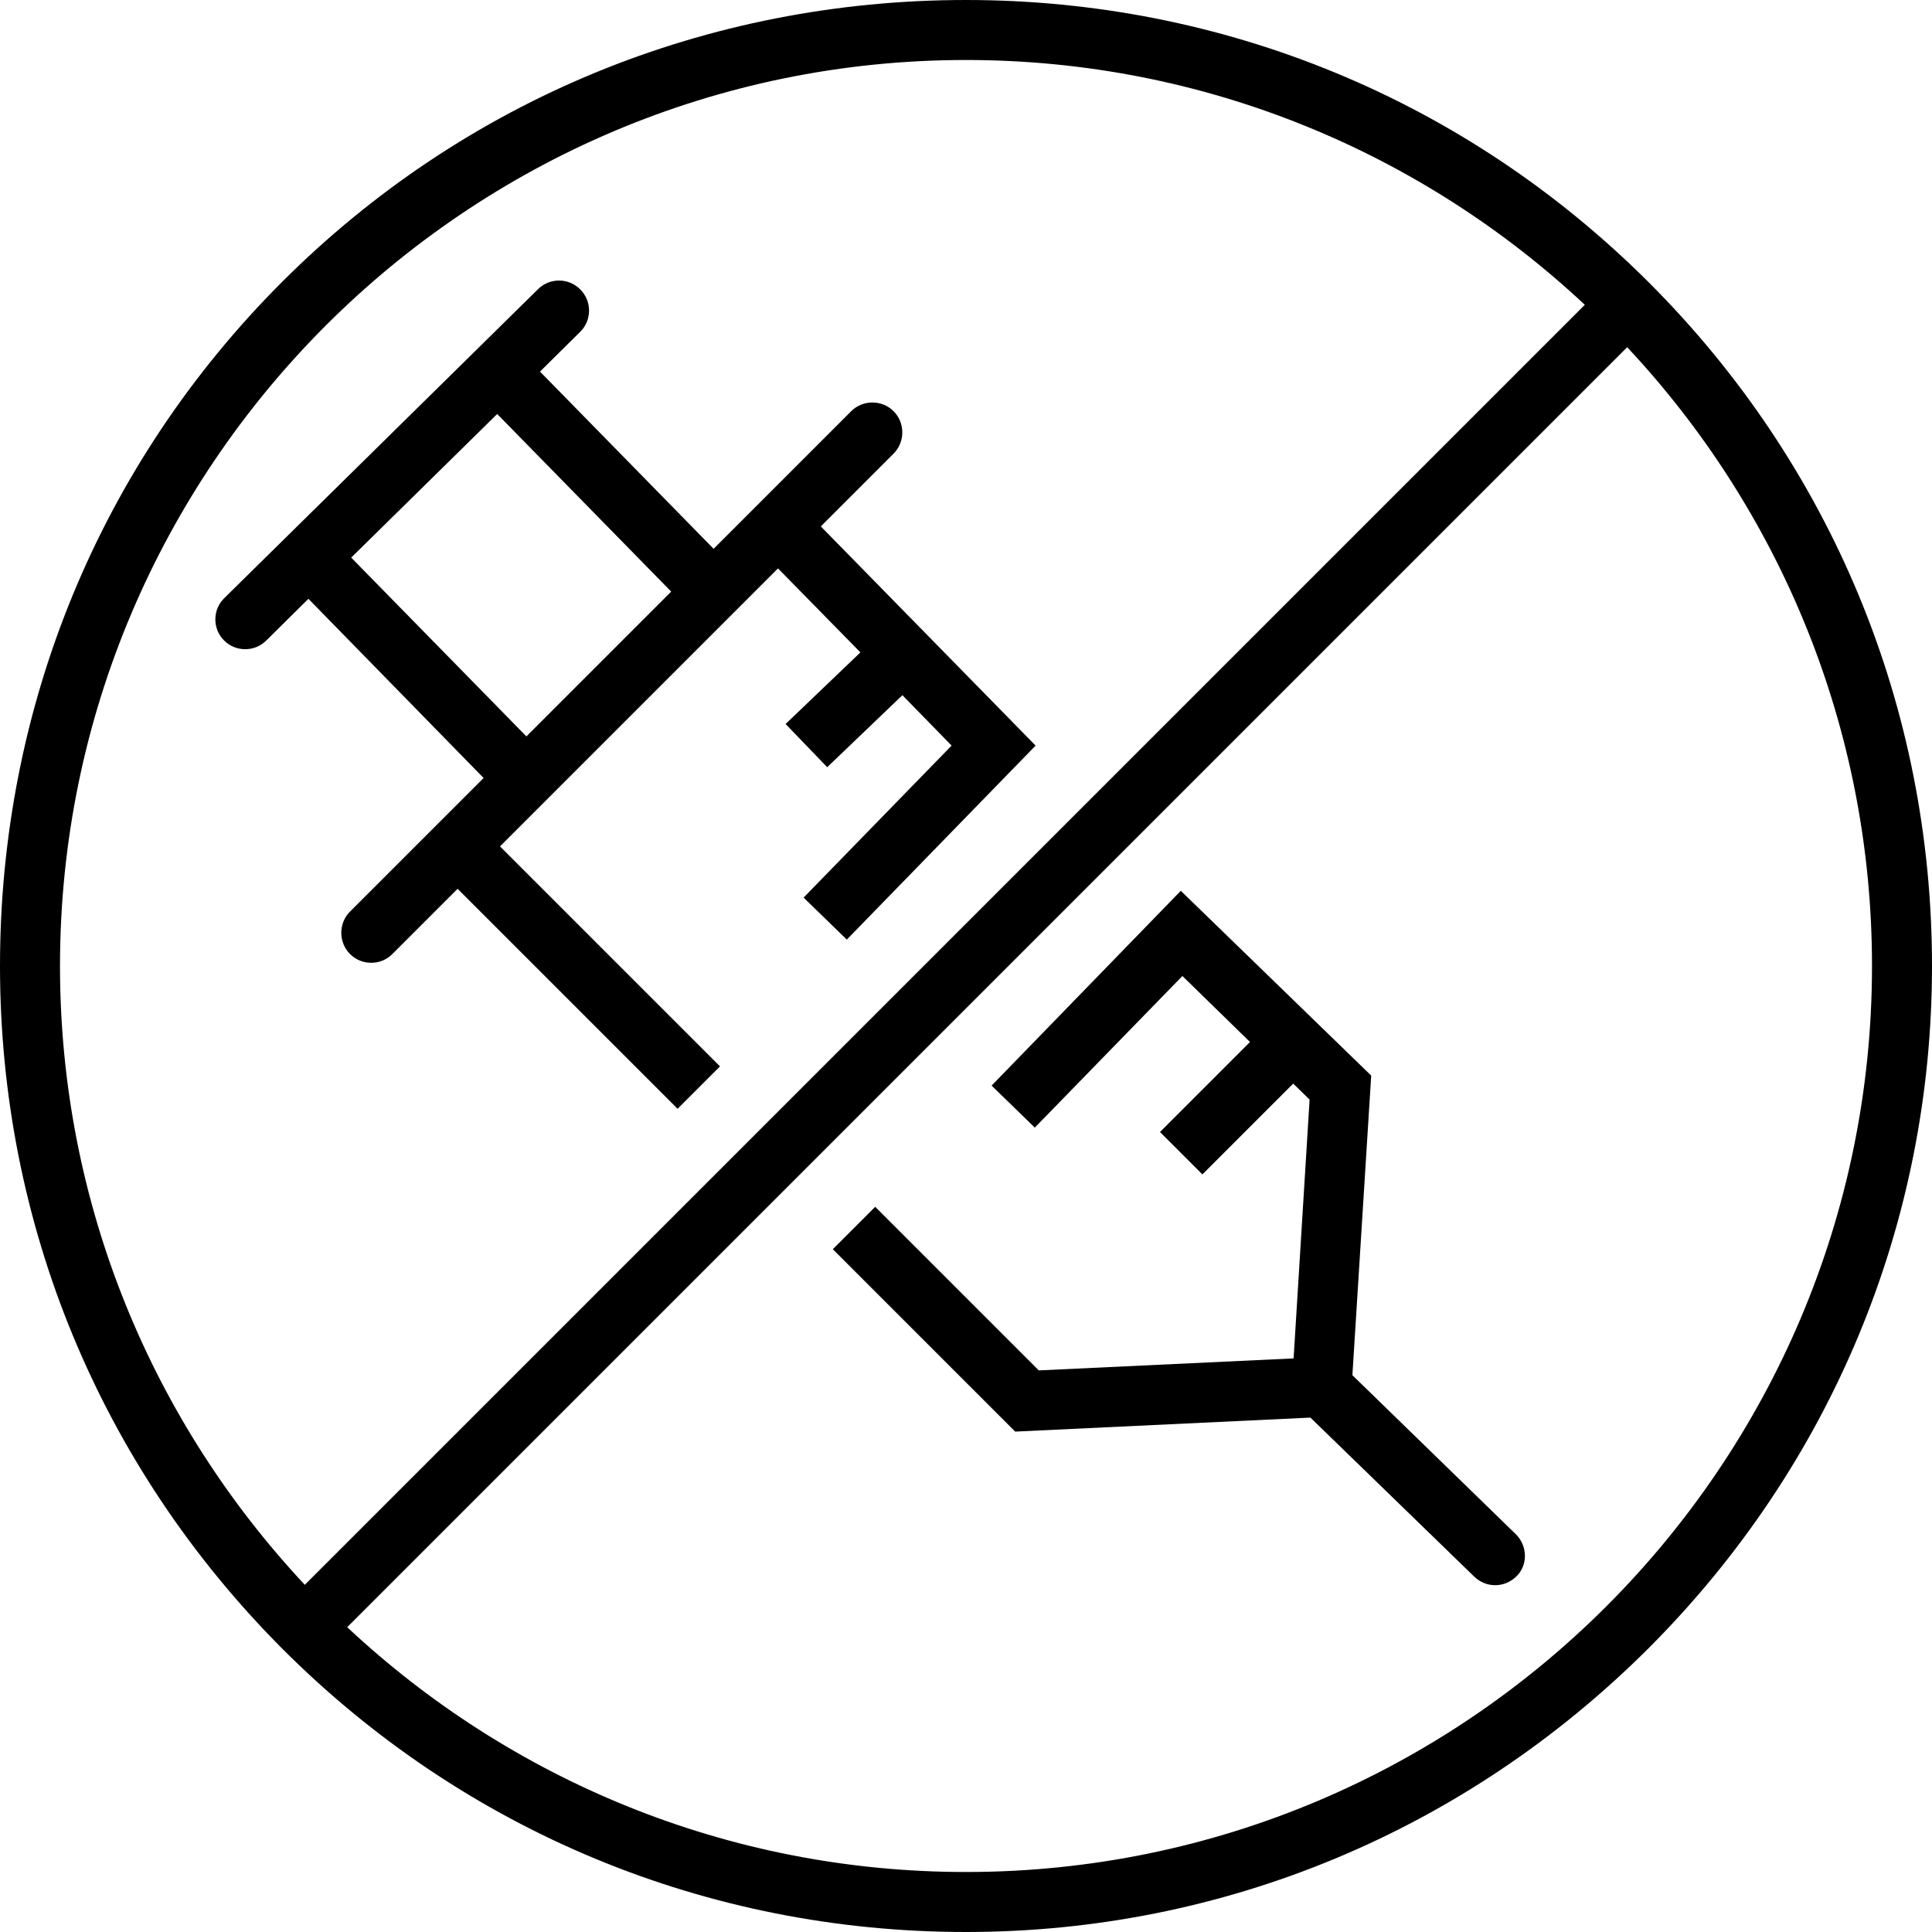
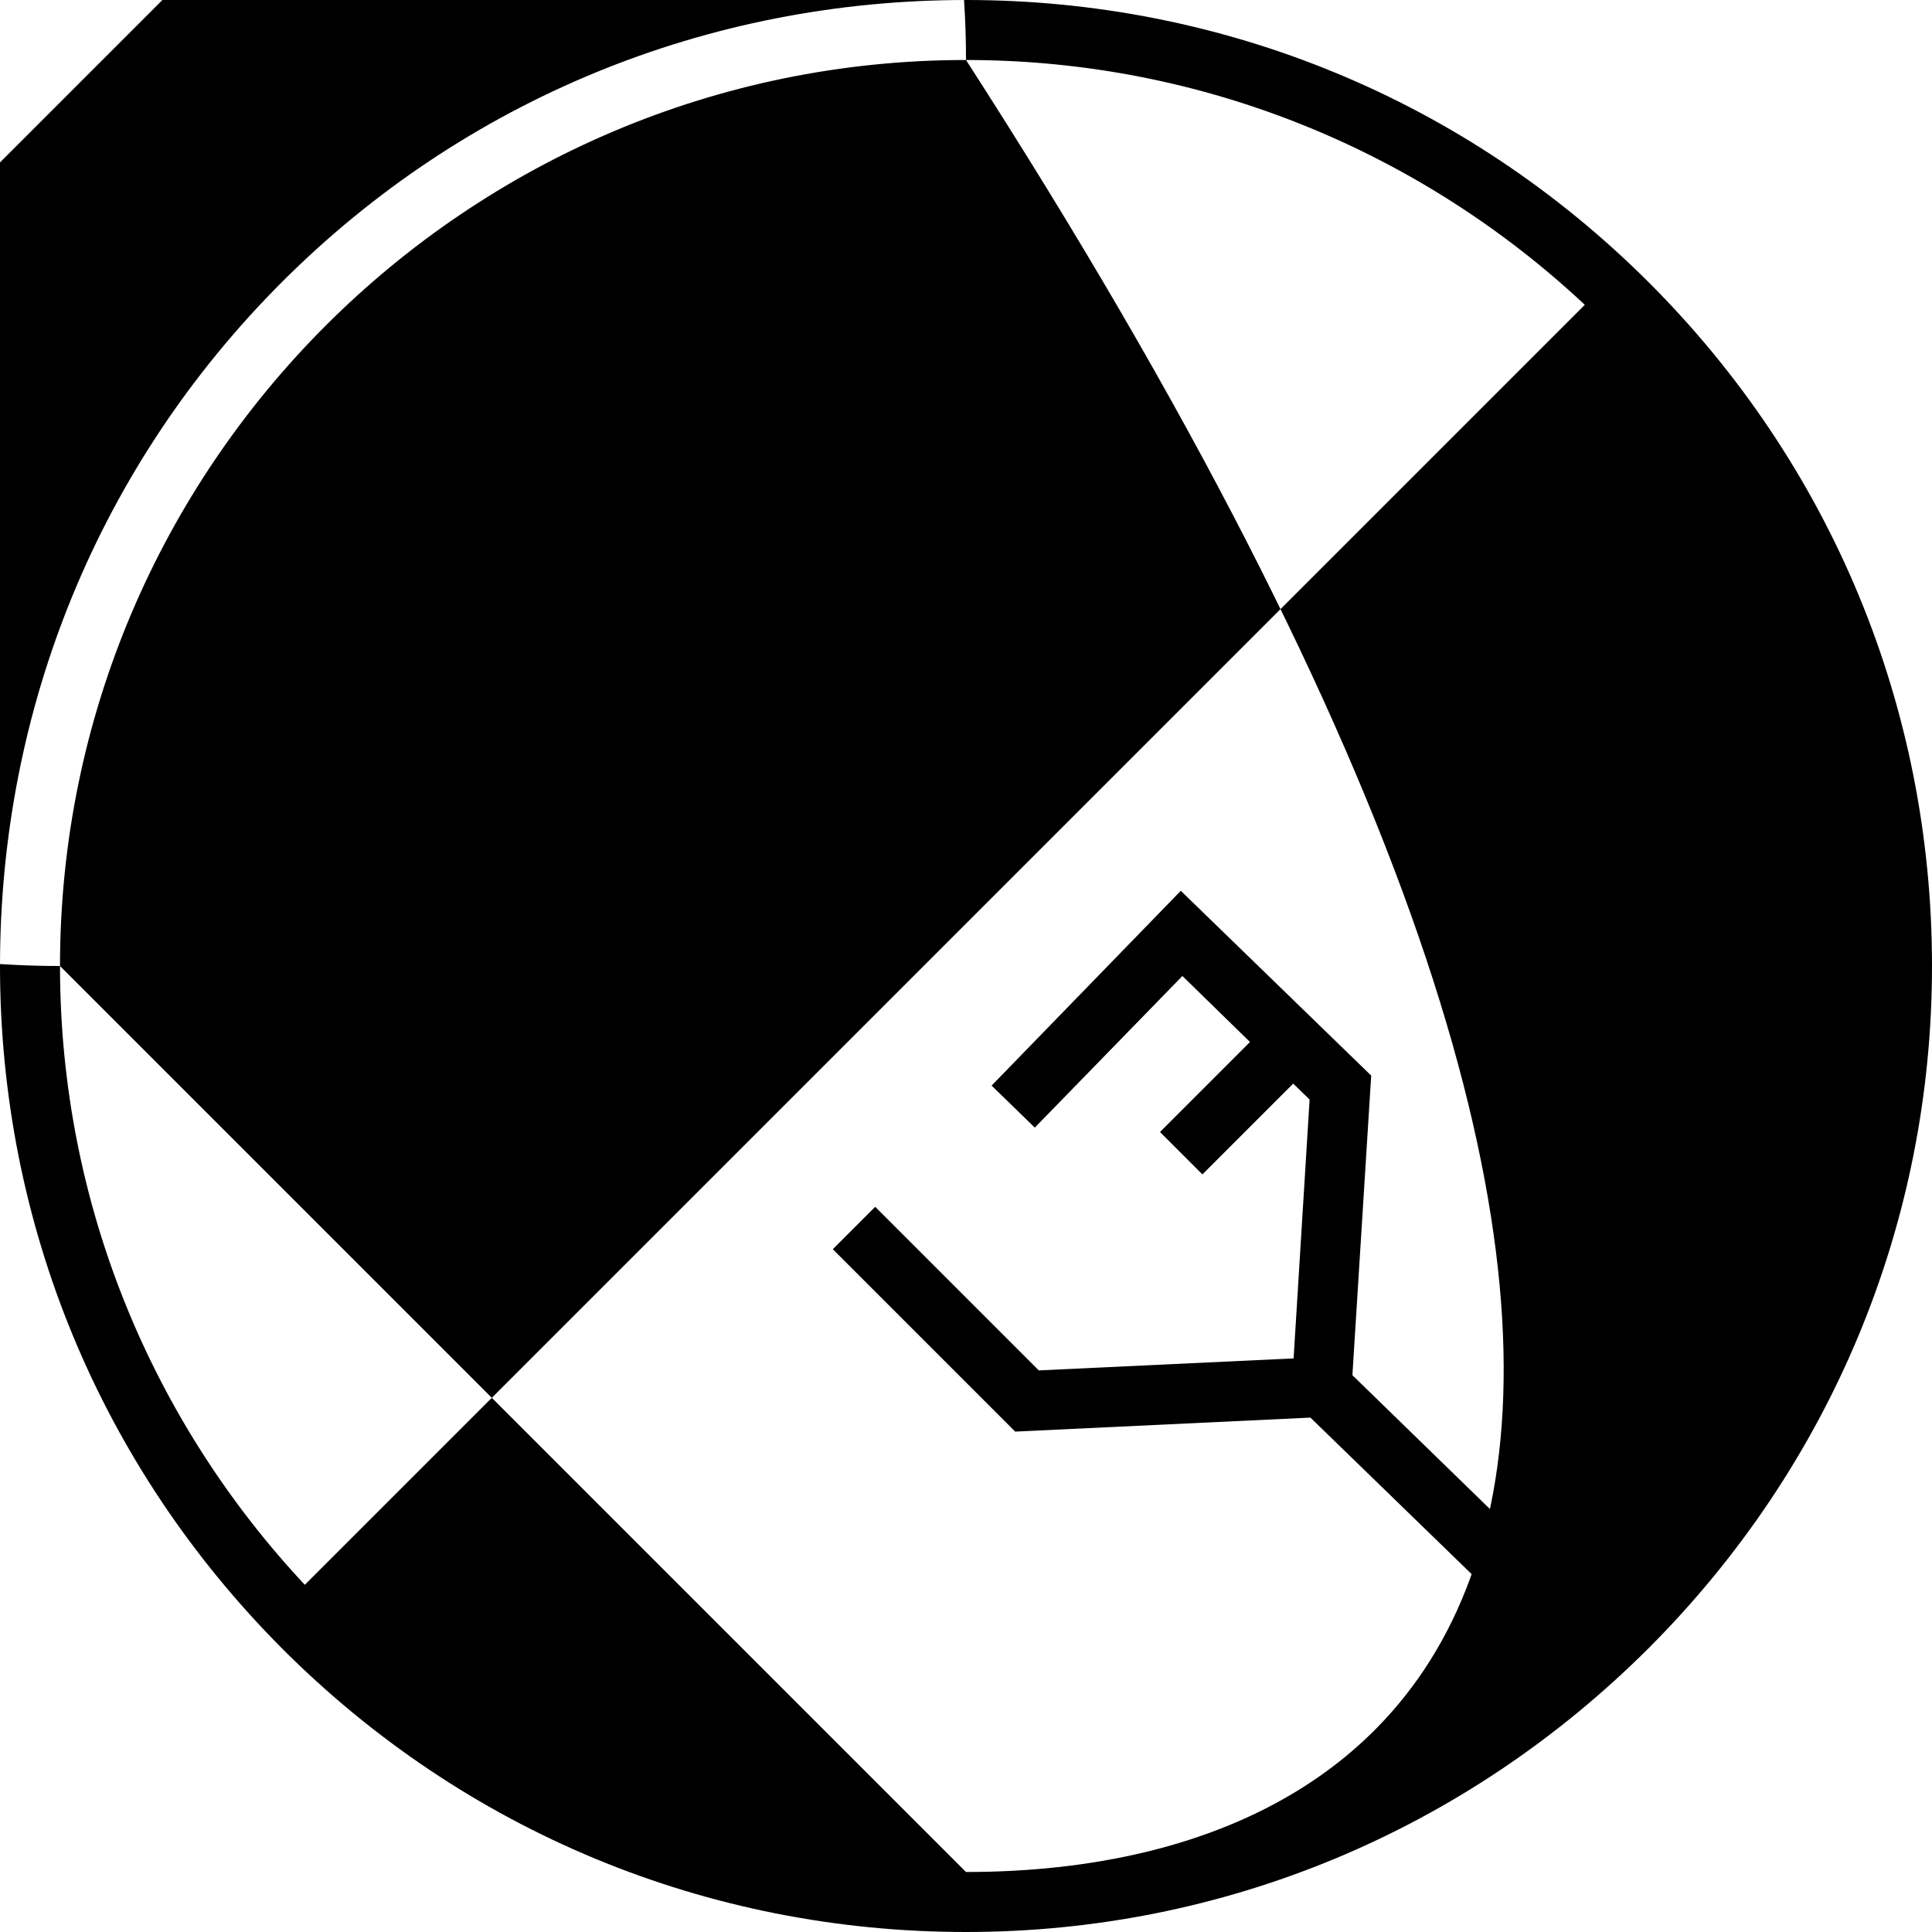
<svg xmlns="http://www.w3.org/2000/svg" version="1.1" id="Layer_1" x="0px" y="0px" viewBox="0 0 483 483" style="enable-background:new 0 0 483 483;" xml:space="preserve">
  <g transform="translate(0 -540.36)">
    <g>
      <g>
-         <path d="M412.1,610.86c-45.6-45.5-106.2-70.5-170.6-70.5c-64.8,0-125.5,25-171,70.5S0,717.06,0,781.86     c0,64.4,25,124.9,70.5,170.6c45.6,45.7,106.3,70.9,171,70.9c64.2,0,124.8-25.2,170.6-70.9c45.7-45.7,70.9-106.3,70.9-170.6     C483,717.16,457.8,656.46,412.1,610.86z M15,781.86c0-124.9,101.6-226.5,226.5-226.5c59.8,0,114.2,23.3,154.7,61.2l-320,320     C38.3,896.06,15,841.66,15,781.86z M241.5,1008.36c-59.8,0-114.2-23.3-154.7-61.2l320-320c37.9,40.5,61.2,94.9,61.2,154.7     C468,906.76,366.4,1008.36,241.5,1008.36z" />
+         <path d="M412.1,610.86c-45.6-45.5-106.2-70.5-170.6-70.5c-64.8,0-125.5,25-171,70.5S0,717.06,0,781.86     c0,64.4,25,124.9,70.5,170.6c45.6,45.7,106.3,70.9,171,70.9c64.2,0,124.8-25.2,170.6-70.9c45.7-45.7,70.9-106.3,70.9-170.6     C483,717.16,457.8,656.46,412.1,610.86z M15,781.86c0-124.9,101.6-226.5,226.5-226.5c59.8,0,114.2,23.3,154.7,61.2l-320,320     C38.3,896.06,15,841.66,15,781.86z c-59.8,0-114.2-23.3-154.7-61.2l320-320c37.9,40.5,61.2,94.9,61.2,154.7     C468,906.76,366.4,1008.36,241.5,1008.36z" />
        <path d="M378.9,923.86l-40.8-39.7l4.7-74.9l-47.6-46.2l-47.3,48.7l10.8,10.5l36.9-37.9l16.9,16.5l-22.5,22.5l10.6,10.6l22.7-22.7     l4.1,4l-4,64.7l-63.7,3l-40.9-40.9l-10.6,10.6l45.6,45.6l73.8-3.5l41,39.8c1.5,1.4,3.3,2.1,5.2,2.1c2,0,3.9-0.8,5.4-2.3     C382,931.56,381.9,926.76,378.9,923.86L378.9,923.86z" />
-         <path d="M205.2,671.96L205.2,671.96l18.2-18.2c2.9-2.9,2.9-7.7,0-10.6c-2.9-2.9-7.7-2.9-10.6,0l-34.4,34.4l-43.4-44.3l10-9.9     c3-2.9,3-7.7,0.1-10.6c-2.9-3-7.7-3-10.6-0.1l-78.4,77.2c-3,2.9-3,7.7-0.1,10.6c1.5,1.5,3.4,2.2,5.3,2.2c1.9,0,3.8-0.7,5.3-2.2     l10.5-10.4l43.8,44.8l-33.4,33.4c-2.9,2.9-2.9,7.7,0,10.6c1.5,1.5,3.4,2.2,5.3,2.2c1.9,0,3.8-0.7,5.3-2.2l16.3-16.3l55,55     l10.6-10.6l-55-55l69.5-69.5l20.6,21l-18.7,17.9l10.4,10.8l18.8-18l12.3,12.6l-37,38l10.8,10.5l47.2-48.5L205.2,671.96z      M131.6,724.46l-43.8-44.7l36.5-35.9l43.5,44.4L131.6,724.46z" />
      </g>
    </g>
  </g>
  <g>
</g>
  <g>
</g>
  <g>
</g>
  <g>
</g>
  <g>
</g>
  <g>
</g>
  <g>
</g>
  <g>
</g>
  <g>
</g>
  <g>
</g>
  <g>
</g>
  <g>
</g>
  <g>
</g>
  <g>
</g>
  <g>
</g>
</svg>